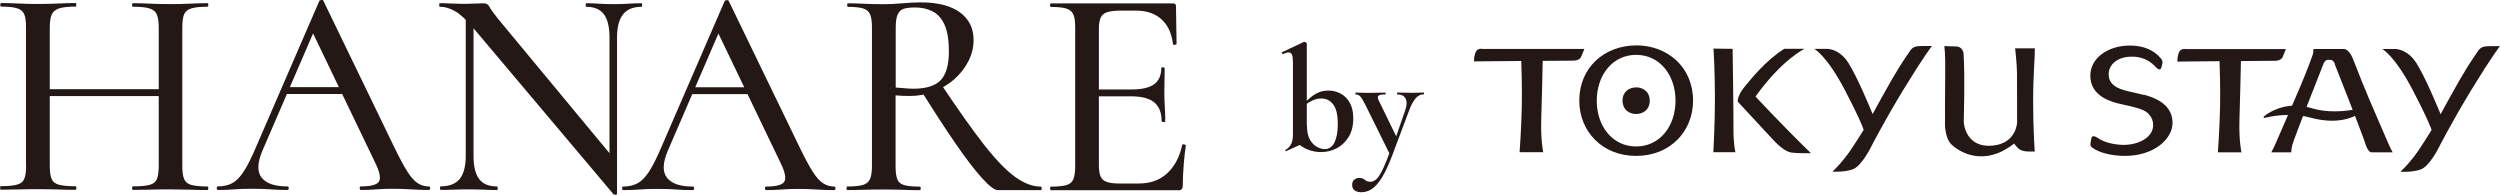
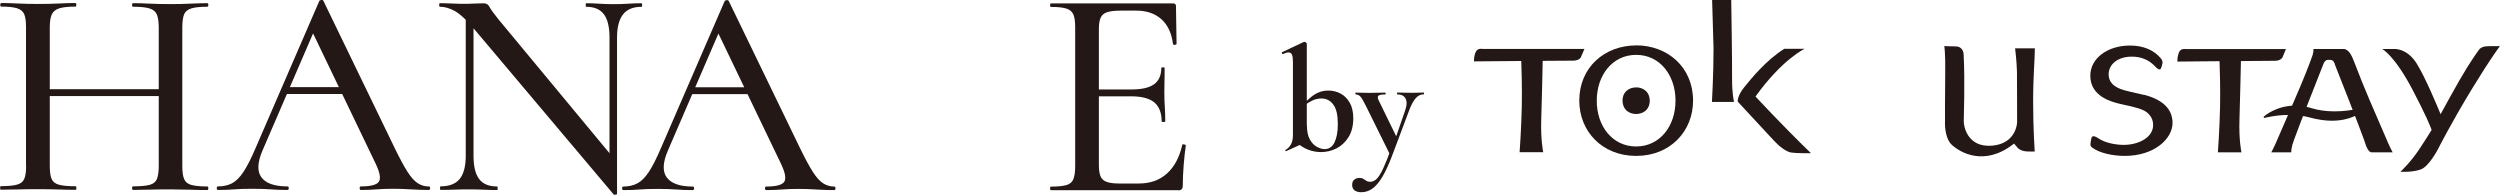
<svg xmlns="http://www.w3.org/2000/svg" id="_レイヤー_2" data-name="レイヤー 2" viewBox="0 0 378.75 29.5">
  <defs>
    <style>
      .cls-1 {
        fill: #231815;
      }
    </style>
  </defs>
  <g id="_レイヤー_1-2" data-name="レイヤー 1">
    <g>
      <g>
        <path class="cls-1" d="M3.94,25.1V4.13c0-.88-.08-1.53-.27-1.97s-.54-.74-1.09-.91-1.34-.25-2.4-.25c-.09,0-.14-.09-.14-.27C.05.56.1.46.19.46c.75,0,1.6.02,2.54.07.94.04,1.92.07,2.94.07,1.21,0,2.29-.02,3.24-.07.95-.05,1.8-.07,2.56-.07.06,0,.09.09.09.27,0,.18-.03.27-.09.27-1.12,0-1.96.09-2.51.27-.56.18-.94.5-1.13.95-.2.45-.29,1.12-.29,1.99v20.88c0,.88.08,1.54.27,1.99.18.45.56.76,1.13.91.57.15,1.42.23,2.54.23.06,0,.09.09.09.27s-.03.27-.09.27c-.79,0-1.65-.02-2.58-.05-.94-.03-2.01-.05-3.22-.05-1.03,0-2.02.01-2.99.04-.97.03-1.83.04-2.58.04-.06,0-.09-.09-.09-.27s.03-.27.09-.27c1.09,0,1.91-.07,2.47-.23.56-.15.93-.45,1.11-.91.18-.45.27-1.12.27-1.99ZM5.62,14.55v-1.04s20.02,0,20.02,0v1.04s-20.02,0-20.02,0ZM24.05,4.23c0-.88-.09-1.54-.27-1.99-.18-.45-.54-.77-1.09-.95-.54-.18-1.39-.27-2.54-.27-.09,0-.14-.09-.14-.27,0-.18.04-.27.14-.27.72,0,1.56.02,2.51.07.95.05,2.02.07,3.19.07,1.03,0,2.03-.02,3.01-.07.98-.04,1.83-.07,2.56-.07.09,0,.14.09.14.27,0,.18-.05.27-.14.27-1.06,0-1.86.08-2.42.25s-.93.47-1.11.91c-.18.44-.27,1.09-.27,1.97v20.97c0,.88.08,1.54.27,1.99.18.45.55.76,1.11.91.56.15,1.37.23,2.42.23.09,0,.14.09.14.27s-.05.27-.14.27c-.72,0-1.58-.01-2.56-.05-.98-.03-1.99-.04-3.01-.05-1.18,0-2.24.01-3.19.04-.95.03-1.79.04-2.51.04-.09,0-.14-.09-.14-.27s.04-.27.14-.27c1.15,0,1.99-.08,2.54-.23.54-.15.91-.45,1.09-.91.18-.45.27-1.12.27-1.99V4.23Z" />
        <path class="cls-1" d="M64.94,28.24c.15,0,.23.09.23.27s-.08.27-.23.27c-.88,0-1.77-.03-2.69-.09-.92-.06-1.82-.09-2.69-.09-.97,0-1.8.03-2.51.09-.71.06-1.5.09-2.38.09-.12,0-.18-.09-.18-.27s.06-.27.18-.27c1.48,0,2.38-.23,2.72-.7.33-.47.17-1.4-.5-2.79l-9.73-20.25,1.45-2.17-8.84,20.47c-.79,1.84-.83,3.21-.14,4.1.69.89,1.99,1.34,3.89,1.34.15,0,.23.09.23.27s-.08.27-.23.27c-.91,0-1.74-.03-2.49-.09-.75-.06-1.71-.09-2.85-.09-1.12,0-2.02.03-2.69.09s-1.5.09-2.47.09c-.12,0-.18-.09-.18-.27s.06-.27.18-.27c.82,0,1.52-.16,2.13-.47.6-.32,1.19-.9,1.74-1.74.56-.84,1.17-2.05,1.84-3.62L48.37.16c.03-.09.14-.14.32-.16.18-.02.29.04.32.16l10.86,22.42c.72,1.48,1.35,2.64,1.88,3.47.53.83,1.05,1.4,1.56,1.72.51.32,1.06.48,1.63.48ZM42.8,14.24l.68-1.04h9.33s.32,1.04.32,1.04h-10.33Z" />
        <path class="cls-1" d="M93.47,29.38c0,.06-.07.1-.2.11-.14.01-.23,0-.29-.02l-21.32-25.28c-1.06-1.24-1.97-2.08-2.74-2.51s-1.53-.66-2.29-.66c-.06,0-.09-.09-.09-.27,0-.18.03-.27.09-.27.57,0,1.15.02,1.72.05.57.03,1.1.05,1.58.05.72,0,1.39-.01,1.99-.04.6-.03,1.06-.04,1.36-.04.39,0,.68.17.86.52.18.35.62.96,1.31,1.83l17.66,21.29.36,5.25ZM70.56,23.63V1.53s1.18.09,1.18.09v22.01c0,1.57.28,2.73.85,3.49.57.76,1.48,1.13,2.72,1.13.06,0,.09.09.09.27s-.03.27-.09.27c-.63,0-1.28-.01-1.92-.05-.65-.03-1.38-.04-2.2-.05-.79,0-1.56.01-2.31.04-.76.03-1.46.04-2.13.04-.06,0-.09-.09-.09-.27s.03-.27.09-.27c1.33,0,2.29-.38,2.9-1.13.6-.75.91-1.92.91-3.49ZM93.48,5.7v23.69s-1.14-1.4-1.14-1.4V5.7c0-1.57-.27-2.74-.83-3.51-.56-.77-1.46-1.16-2.69-1.16-.06,0-.09-.09-.09-.27,0-.18.03-.27.09-.27.63,0,1.28.02,1.95.07.66.04,1.39.07,2.17.07.75,0,1.49-.02,2.22-.07.72-.05,1.4-.07,2.04-.07.06,0,.09.09.09.27,0,.18-.03.27-.09.27-1.27,0-2.2.38-2.81,1.15-.6.77-.91,1.94-.91,3.51Z" />
        <path class="cls-1" d="M126.35,28.26c.15,0,.23.09.23.27s-.08.27-.23.27c-.88,0-1.77-.03-2.69-.09-.92-.06-1.82-.09-2.69-.09-.97,0-1.8.03-2.51.09-.71.06-1.5.09-2.38.09-.12,0-.18-.09-.18-.27s.06-.27.18-.27c1.48,0,2.38-.23,2.72-.7.33-.47.17-1.4-.5-2.79l-9.73-20.25,1.45-2.17-8.84,20.47c-.79,1.84-.83,3.21-.14,4.1.69.89,1.99,1.34,3.89,1.34.15,0,.23.09.23.27s-.08.27-.23.27c-.91,0-1.74-.03-2.49-.09-.75-.06-1.71-.09-2.85-.09s-2.02.03-2.69.09-1.5.09-2.47.09c-.12,0-.18-.09-.18-.27s.06-.27.18-.27c.82,0,1.52-.16,2.13-.48s1.19-.9,1.74-1.74c.56-.84,1.17-2.05,1.84-3.62L109.78.18c.03-.09.14-.14.32-.16.18-.01.29.04.32.16l10.86,22.42c.72,1.48,1.35,2.63,1.88,3.46.53.83,1.05,1.4,1.56,1.72.51.32,1.06.48,1.63.48ZM104.21,14.26l.68-1.04h9.33s.32,1.04.32,1.04h-10.33Z" />
-         <path class="cls-1" d="M139.49.36c2.6,0,4.58.51,5.95,1.52,1.37,1.01,2.06,2.41,2.06,4.19,0,1.12-.27,2.19-.79,3.21-.53,1.03-1.24,1.93-2.13,2.72-.89.79-1.92,1.4-3.08,1.86-1.16.45-2.36.68-3.6.68-.36,0-.74,0-1.13-.02-.39-.01-.75-.04-1.09-.07v10.69c0,.88.08,1.54.25,1.99.17.45.51.76,1.04.91.53.15,1.32.23,2.38.23.09,0,.14.09.14.27s-.05.27-.14.27c-.76,0-1.59-.01-2.49-.05-.91-.03-1.9-.05-2.99-.05-1.03,0-2.01.01-2.94.04-.94.03-1.78.04-2.54.04-.09,0-.14-.09-.14-.27s.05-.27.14-.27c1.03,0,1.8-.08,2.33-.23.53-.15.89-.45,1.09-.91.2-.45.29-1.12.29-1.99V4.17c0-.88-.08-1.53-.27-1.97-.18-.44-.53-.74-1.04-.91-.51-.17-1.3-.25-2.35-.25-.06,0-.09-.09-.09-.27,0-.18.03-.27.09-.27.75,0,1.59.02,2.51.07.92.04,1.89.07,2.92.07.81,0,1.75-.05,2.81-.14,1.06-.09,1.99-.14,2.81-.14ZM143.75,7.7c0-1.72-.23-3.06-.68-4.01-.45-.95-1.06-1.62-1.83-1.99-.77-.38-1.64-.57-2.6-.57-.72,0-1.3.07-1.72.2-.42.14-.73.43-.93.88-.2.45-.29,1.13-.29,2.04v9.01c.42.03.88.07,1.38.11.5.04.93.07,1.29.07,1.93,0,3.31-.43,4.14-1.29.83-.86,1.25-2.35,1.25-4.46ZM151.17,28.81c-.48,0-1.28-.6-2.38-1.81-1.1-1.21-2.42-2.93-3.96-5.16-1.54-2.23-3.27-4.89-5.21-7.97l3.03-1c2.54,3.8,4.69,6.83,6.45,9.08,1.77,2.25,3.33,3.87,4.69,4.85,1.36.98,2.66,1.47,3.89,1.47.09,0,.14.09.14.27s-.05.27-.14.27c-1.69,0-3.07,0-4.14,0-1.07,0-1.86,0-2.38,0Z" />
        <path class="cls-1" d="M178.52,28.82h-19.29c-.09,0-.14-.09-.14-.28s.05-.27.14-.27c1.03,0,1.8-.08,2.33-.23.53-.15.88-.45,1.06-.91.18-.45.27-1.12.27-1.99V4.18c0-.88-.08-1.53-.27-1.97-.18-.44-.54-.74-1.06-.91-.53-.17-1.31-.25-2.33-.25-.09,0-.14-.09-.14-.27,0-.18.05-.27.14-.27h18.48c.3,0,.45.14.45.41l.09,5.71c0,.09-.08.14-.25.16-.17.02-.26-.02-.29-.11-.21-1.66-.8-2.92-1.77-3.78-.97-.86-2.23-1.29-3.8-1.29h-2.31c-.91,0-1.6.08-2.08.23-.48.15-.81.43-1,.84-.18.41-.27.97-.27,1.7v20.61c0,.72.08,1.29.24,1.7.17.41.48.7.93.86.45.17,1.09.25,1.9.25h2.99c1.72,0,3.14-.5,4.26-1.52,1.12-1.01,1.89-2.45,2.31-4.32,0-.09.09-.12.27-.09.18.03.27.09.27.18-.12.81-.23,1.8-.32,2.94s-.14,2.2-.14,3.17c0,.45-.23.68-.68.68ZM175.99,18.4c0-1.3-.37-2.26-1.11-2.88-.74-.62-1.92-.93-3.56-.93h-6.57s0-1.04,0-1.04h6.7c1.54,0,2.67-.26,3.4-.79.72-.53,1.09-1.35,1.09-2.47,0-.06.08-.09.25-.09s.25.03.25.09c0,.94,0,1.66-.02,2.17-.02.51-.02,1.06-.02,1.63,0,.69.02,1.39.07,2.08.04.7.07,1.43.07,2.22,0,.06-.09.09-.27.09s-.27-.03-.27-.09Z" />
      </g>
      <g>
        <g>
          <path class="cls-1" d="M331.05,7.41c-.54,0-.82.15-1.01.72-.19.57-.17,1.2-.17,1.2,0,0,3.05-.03,6.39-.06.03.8.14,4.04.08,6.94-.07,3.34-.33,6.87-.33,6.87h3.57s-.41-1.85-.3-5.01c.1-2.93.2-8.07.22-8.82,2.56-.02,4.73-.04,5.13-.04,1.07,0,1.22-.65,1.22-.65l.47-1.13s-14.74,0-15.28,0Z" />
          <path class="cls-1" d="M324.79,14.37h-.03c-.15-.04-.47-.11-.84-.2-.77-.17-1.82-.41-2.1-.5-1.59-.45-2.36-1.24-2.36-2.39,0-1.59,1.44-2.7,3.51-2.7,1.41,0,2.6.49,3.51,1.46.07.08.42.48.68.48.05,0,.1-.02.14-.04.13-.1.25-.6.31-.88,0-.01.1-.34-.23-.74-1.05-1.28-2.67-1.96-4.69-1.96-3.43,0-6.01,1.96-6.01,4.57,0,3.17,3.29,3.97,4.4,4.24.02,0,1.56.37,1.86.42,1.73.43,2.26.75,2.68,1.25.38.42.58.95.58,1.56,0,1.95-2.3,3.01-4.46,3.01-1.11,0-2.8-.27-3.88-1.02-.04-.03-.42-.29-.69-.29-.14,0-.25.07-.29.2-.12.35-.18,1.02-.18,1.05,0,.01-.02.29.3.49.99.75,2.92,1.24,4.91,1.24,4.46,0,7.23-2.59,7.23-4.99,0-2.1-1.47-3.54-4.35-4.28Z" />
          <path class="cls-1" d="M353.71,9.71l.14.36c.53,1.35,1.33,3.37,2.11,5.37l1.21,3.12c.99,2.58,1.18,3.17,1.24,3.39.1.34.46,1.13.89,1.13h3.19c-.41-.74-.78-1.6-1.79-3.96-.44-1.02-1.01-2.34-1.75-4.06-.83-1.92-1.42-3.45-1.85-4.56-.3-.77-.53-1.37-.73-1.82-.51-1.14-1.11-1.26-1.24-1.26h-4.64c.04.37-.14.95-.14.95-.55,1.58-1.45,3.84-2.7,6.7-.74,1.7-1.3,3-1.74,4.02-1.02,2.38-1.4,3.25-1.81,3.99h3.01c.02-.33.07-.71.18-1.13.06-.22.25-.8,1.24-3.39l.7-1.81.51-1.31c.77-1.96,2.26-5.75,2.26-5.75,0,0,.2-.62.7-.63.68,0,.78.06,1.04.65Z" />
          <path class="cls-1" d="M376.54,7.03c-.69.08-.97.5-.97.5,0,0-1.3,1.74-2.95,4.61-.99,1.73-2.12,3.79-2.87,5.16-.46-1.13-2.36-5.7-3.67-7.75-1.51-2.35-3.47-2.13-3.47-2.13h-1.71s1.88.96,4.65,6.27c1.98,3.79,2.63,5.39,2.84,5.99-.44.72-1.12,1.81-1.91,2.99-1.4,2.08-2.82,3.35-2.82,3.35,0,0,1.83.12,3.11-.36,1.28-.48,2.63-3.16,2.63-3.16,0,0,2.05-4.03,5.07-8.98,3.02-4.95,4.27-6.53,4.27-6.53,0,0-1.52-.03-2.21.04Z" />
          <path class="cls-1" d="M224.51,7.38c-.55,0-.83.15-1.03.72-.2.57-.17,1.2-.17,1.2,0,0,3.52-.03,7.16-.06.03.83.14,4.05.08,6.93-.07,3.34-.33,6.89-.33,6.89h3.58s-.41-1.87-.3-5.03c.1-2.91.2-8.01.22-8.81,2.33-.02,4.23-.03,4.6-.03,1.09,0,1.24-.65,1.24-.65l.48-1.13s-14.98,0-15.52,0Z" />
          <path class="cls-1" d="M247.88,6.88c-4.76,0-8.62,3.3-8.62,8.37,0,4.62,3.45,8.37,8.62,8.37s8.62-3.75,8.62-8.37c0-5.08-3.86-8.37-8.61-8.38ZM247.87,22.19c-3.57,0-5.97-3.06-5.96-6.94,0-3.88,2.39-6.94,5.97-6.94,3.57,0,5.96,3.06,5.96,6.94,0,3.88-2.39,6.94-5.97,6.94Z" />
-           <path class="cls-1" d="M259.6,7.35s.22,3.64.21,7.62c0,3.98-.24,8.09-.24,8.09h3.35s-.32-1.15-.3-3.63c.02-2.49-.13-12.03-.13-12.03l-2.9-.04Z" />
-           <path class="cls-1" d="M290.49,7.01c-.69.08-.97.5-.97.5,0,0-1.3,1.74-2.95,4.61-.99,1.73-2.12,3.79-2.87,5.16-.46-1.13-2.36-5.7-3.67-7.75-1.5-2.35-3.47-2.13-3.47-2.13h-1.71s1.88.96,4.66,6.27c1.98,3.79,2.63,5.39,2.84,5.99-.44.72-1.12,1.81-1.92,2.99-1.4,2.08-2.82,3.35-2.82,3.35,0,0,1.83.12,3.11-.36,1.28-.48,2.63-3.16,2.63-3.16,0,0,2.05-4.03,5.07-8.98,3.02-4.95,4.27-6.53,4.27-6.53,0,0-1.52-.03-2.21.04Z" />
+           <path class="cls-1" d="M259.6,7.35c0,3.98-.24,8.09-.24,8.09h3.35s-.32-1.15-.3-3.63c.02-2.49-.13-12.03-.13-12.03l-2.9-.04Z" />
          <path class="cls-1" d="M294.56,6.98s.19.99.14,4.25c-.05,3.26-.03,7.1-.03,7.1,0,0-.17,2.51,1.04,3.62,1.21,1.11,4.91,3.38,9.42-.2l.48.57s.41.6,1.57.63c1.16.02,1.08,0,1.08,0,0,0-.24-3.46-.24-7.52,0-4.06.27-6.55.26-8.11h-2.99s.25,2.08.28,3.55c.02,1.47.02,7.7.02,7.7,0,0-.1,3.21-3.82,3.5-3.72.29-4.26-2.95-4.26-3.65,0-.7.2-6.15-.02-10.18,0,0,.01-1.16-1.17-1.21-1.18-.05-.74.02-1.75-.05Z" />
          <path class="cls-1" d="M263.26,15.39s-.07-.87.97-2.15c1.04-1.28,3.28-4.09,6.1-5.85h3.08s-3.34,1.52-7.45,7.23c0,0,3.88,4.21,8.4,8.59,0,0-2.17.03-2.99-.1-.82-.13-1.88-1-2.62-1.8-.74-.8-5.49-5.92-5.49-5.92Z" />
          <path class="cls-1" d="M249.5,13.93c.27.33.44.82.44,1.33,0,.64-.25,1.2-.69,1.56-.37.29-.85.45-1.37.45-.65,0-1.26-.26-1.63-.7-.27-.32-.44-.82-.44-1.34,0-1.19.84-1.99,2.1-1.99.62,0,1.21.26,1.59.7Z" />
          <path class="cls-1" d="M358.39,16.3s-.08-.07-.14-.05c-.02,0-2.08.62-4.57.62-1.29,0-2.47-.17-3.51-.49-.81-.25-1.63-.38-2.44-.38-2.88,0-4.68,1.58-4.75,1.65-.04.04-.05.1-.03.15.03.05.08.07.14.06.02,0,1.65-.45,3.71-.45,1.13,0,2.19.13,3.13.39,1.17.32,2.3.49,3.35.49,3.49,0,5.03-1.77,5.09-1.85.03-.04.04-.1,0-.14Z" />
        </g>
        <g>
          <path class="cls-1" d="M194.87,22.9c-.06.01-.11-.01-.14-.08-.03-.07-.01-.11.05-.12.35-.21.62-.49.81-.85.2-.35.29-.83.29-1.44v-11c0-.51-.05-.89-.14-1.12-.1-.23-.28-.35-.53-.35-.2,0-.48.08-.84.25-.06.01-.11-.02-.15-.11-.04-.09-.04-.14-.01-.16l3.3-1.56s.08-.02.11-.02c.08,0,.15.03.24.1.08.07.12.13.12.19v14.85s-3.13,1.42-3.13,1.42ZM200.12,23.04c-.65,0-1.28-.12-1.9-.35-.62-.23-1.18-.58-1.67-1.03l1.45-2.65c0,.89.15,1.6.45,2.13.3.53.66.9,1.09,1.12.42.22.8.33,1.13.33.66,0,1.17-.33,1.5-1s.51-1.59.51-2.78c0-1.36-.22-2.35-.68-2.96-.45-.62-1.06-.93-1.81-.93-.47,0-.91.1-1.33.29-.42.2-.81.43-1.15.7l-.2-.18c.32-.32.65-.63,1.01-.94.35-.31.76-.57,1.21-.77.45-.2.96-.3,1.54-.3.66,0,1.28.16,1.84.46.57.31,1.03.77,1.38,1.39.35.62.53,1.4.53,2.35,0,1.13-.24,2.08-.71,2.84-.47.76-1.08,1.33-1.82,1.71s-1.52.57-2.35.57Z" />
          <path class="cls-1" d="M215.71,14.01s.04.04.04.14-.01.14-.04.14c-.51,0-.94.22-1.29.66-.35.44-.66,1.03-.93,1.76l-2.51,6.68c-.54,1.45-1.07,2.59-1.57,3.43-.51.84-1.02,1.43-1.53,1.78-.51.35-1.06.52-1.63.52-.44,0-.78-.09-1.03-.28-.25-.19-.37-.46-.37-.83,0-.36.11-.63.33-.8s.47-.26.76-.26c.26,0,.46.05.61.15.15.1.3.2.45.29.15.1.35.15.59.15.36,0,.69-.16,1-.46.3-.31.63-.84.97-1.58.35-.75.76-1.77,1.22-3.07l-.07,1.25-3.84-7.76c-.33-.66-.59-1.1-.78-1.3-.19-.2-.42-.31-.69-.31-.04,0-.07-.04-.07-.14s.02-.14.07-.14c.3,0,.62,0,.96.02.34.01.66.02.96.02.54,0,1.02,0,1.43-.02.41-.01.78-.02,1.11-.02.04,0,.07.05.07.14s-.02.14-.07.14c-.53,0-.87.06-1.02.18-.15.12-.14.36.02.7l2.87,5.88-.81,1.33,1.97-5.7c.26-.74.28-1.32.06-1.75-.22-.43-.64-.65-1.26-.65-.03,0-.04-.04-.04-.14s.01-.14.04-.14c.36,0,.71,0,1.03.02.32.02.74.02,1.26.02.36,0,.66,0,.89-.02.23-.01.52-.02.85-.02Z" />
        </g>
      </g>
    </g>
  </g>
</svg>